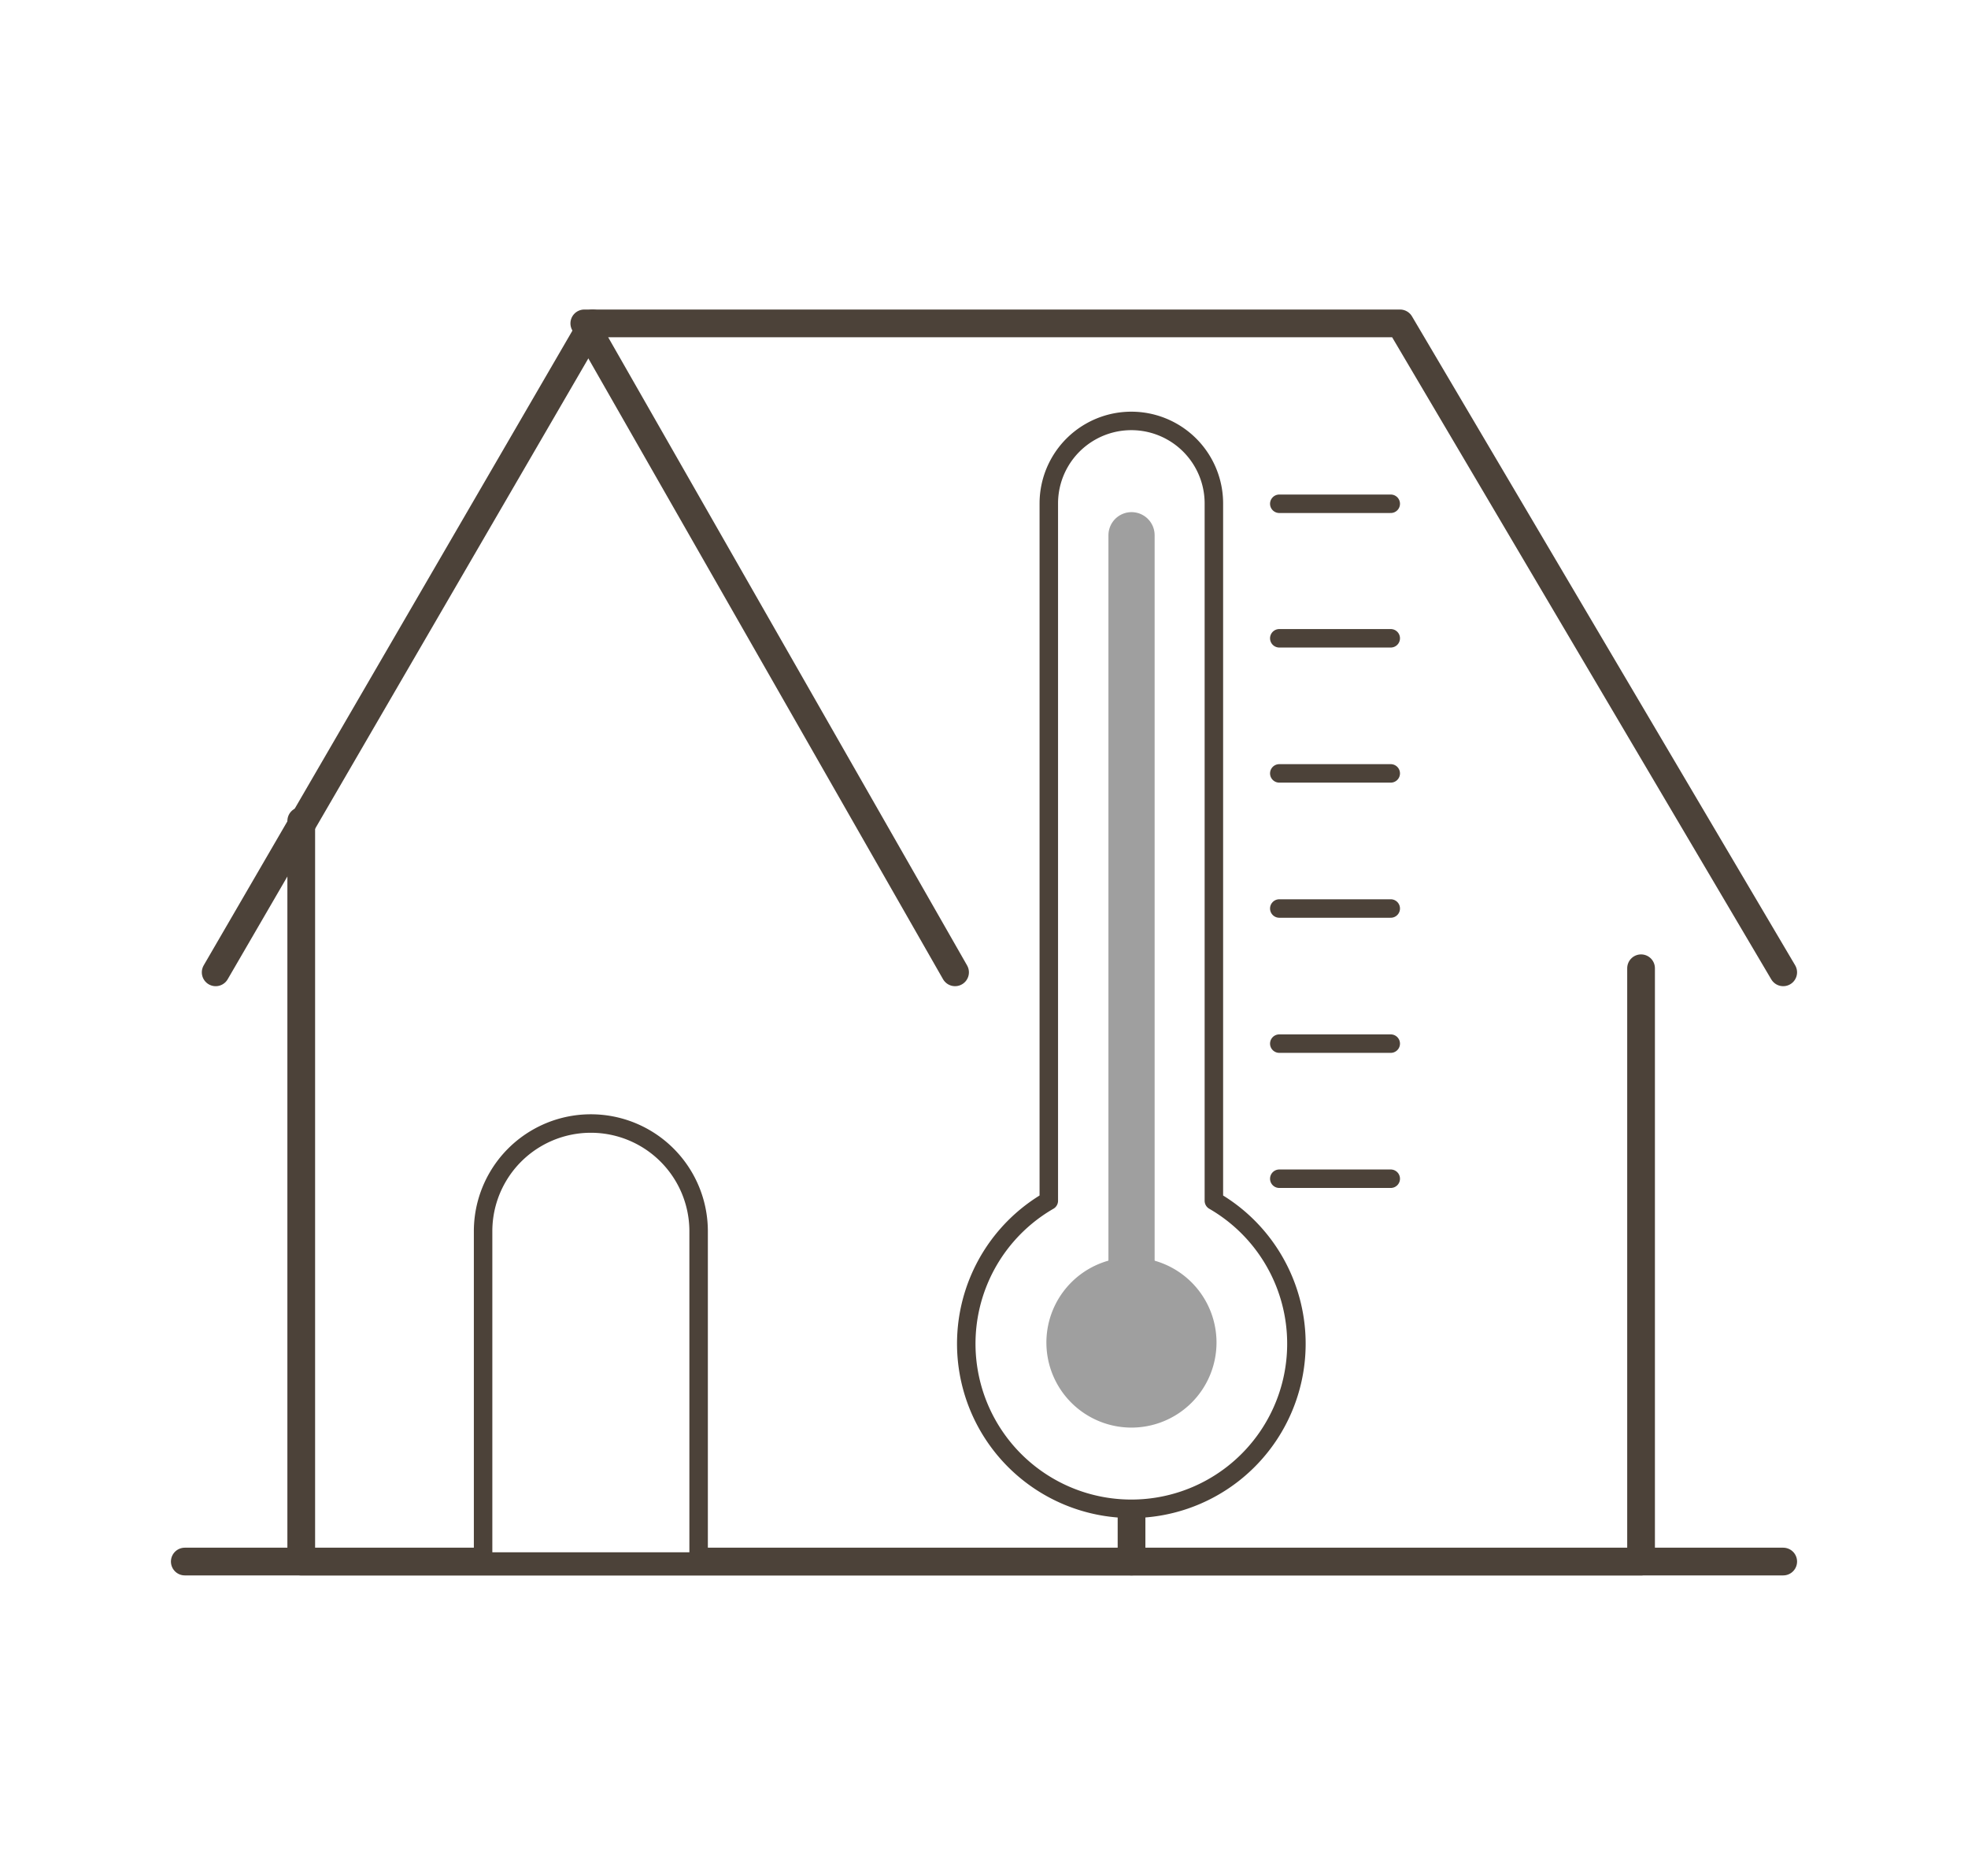
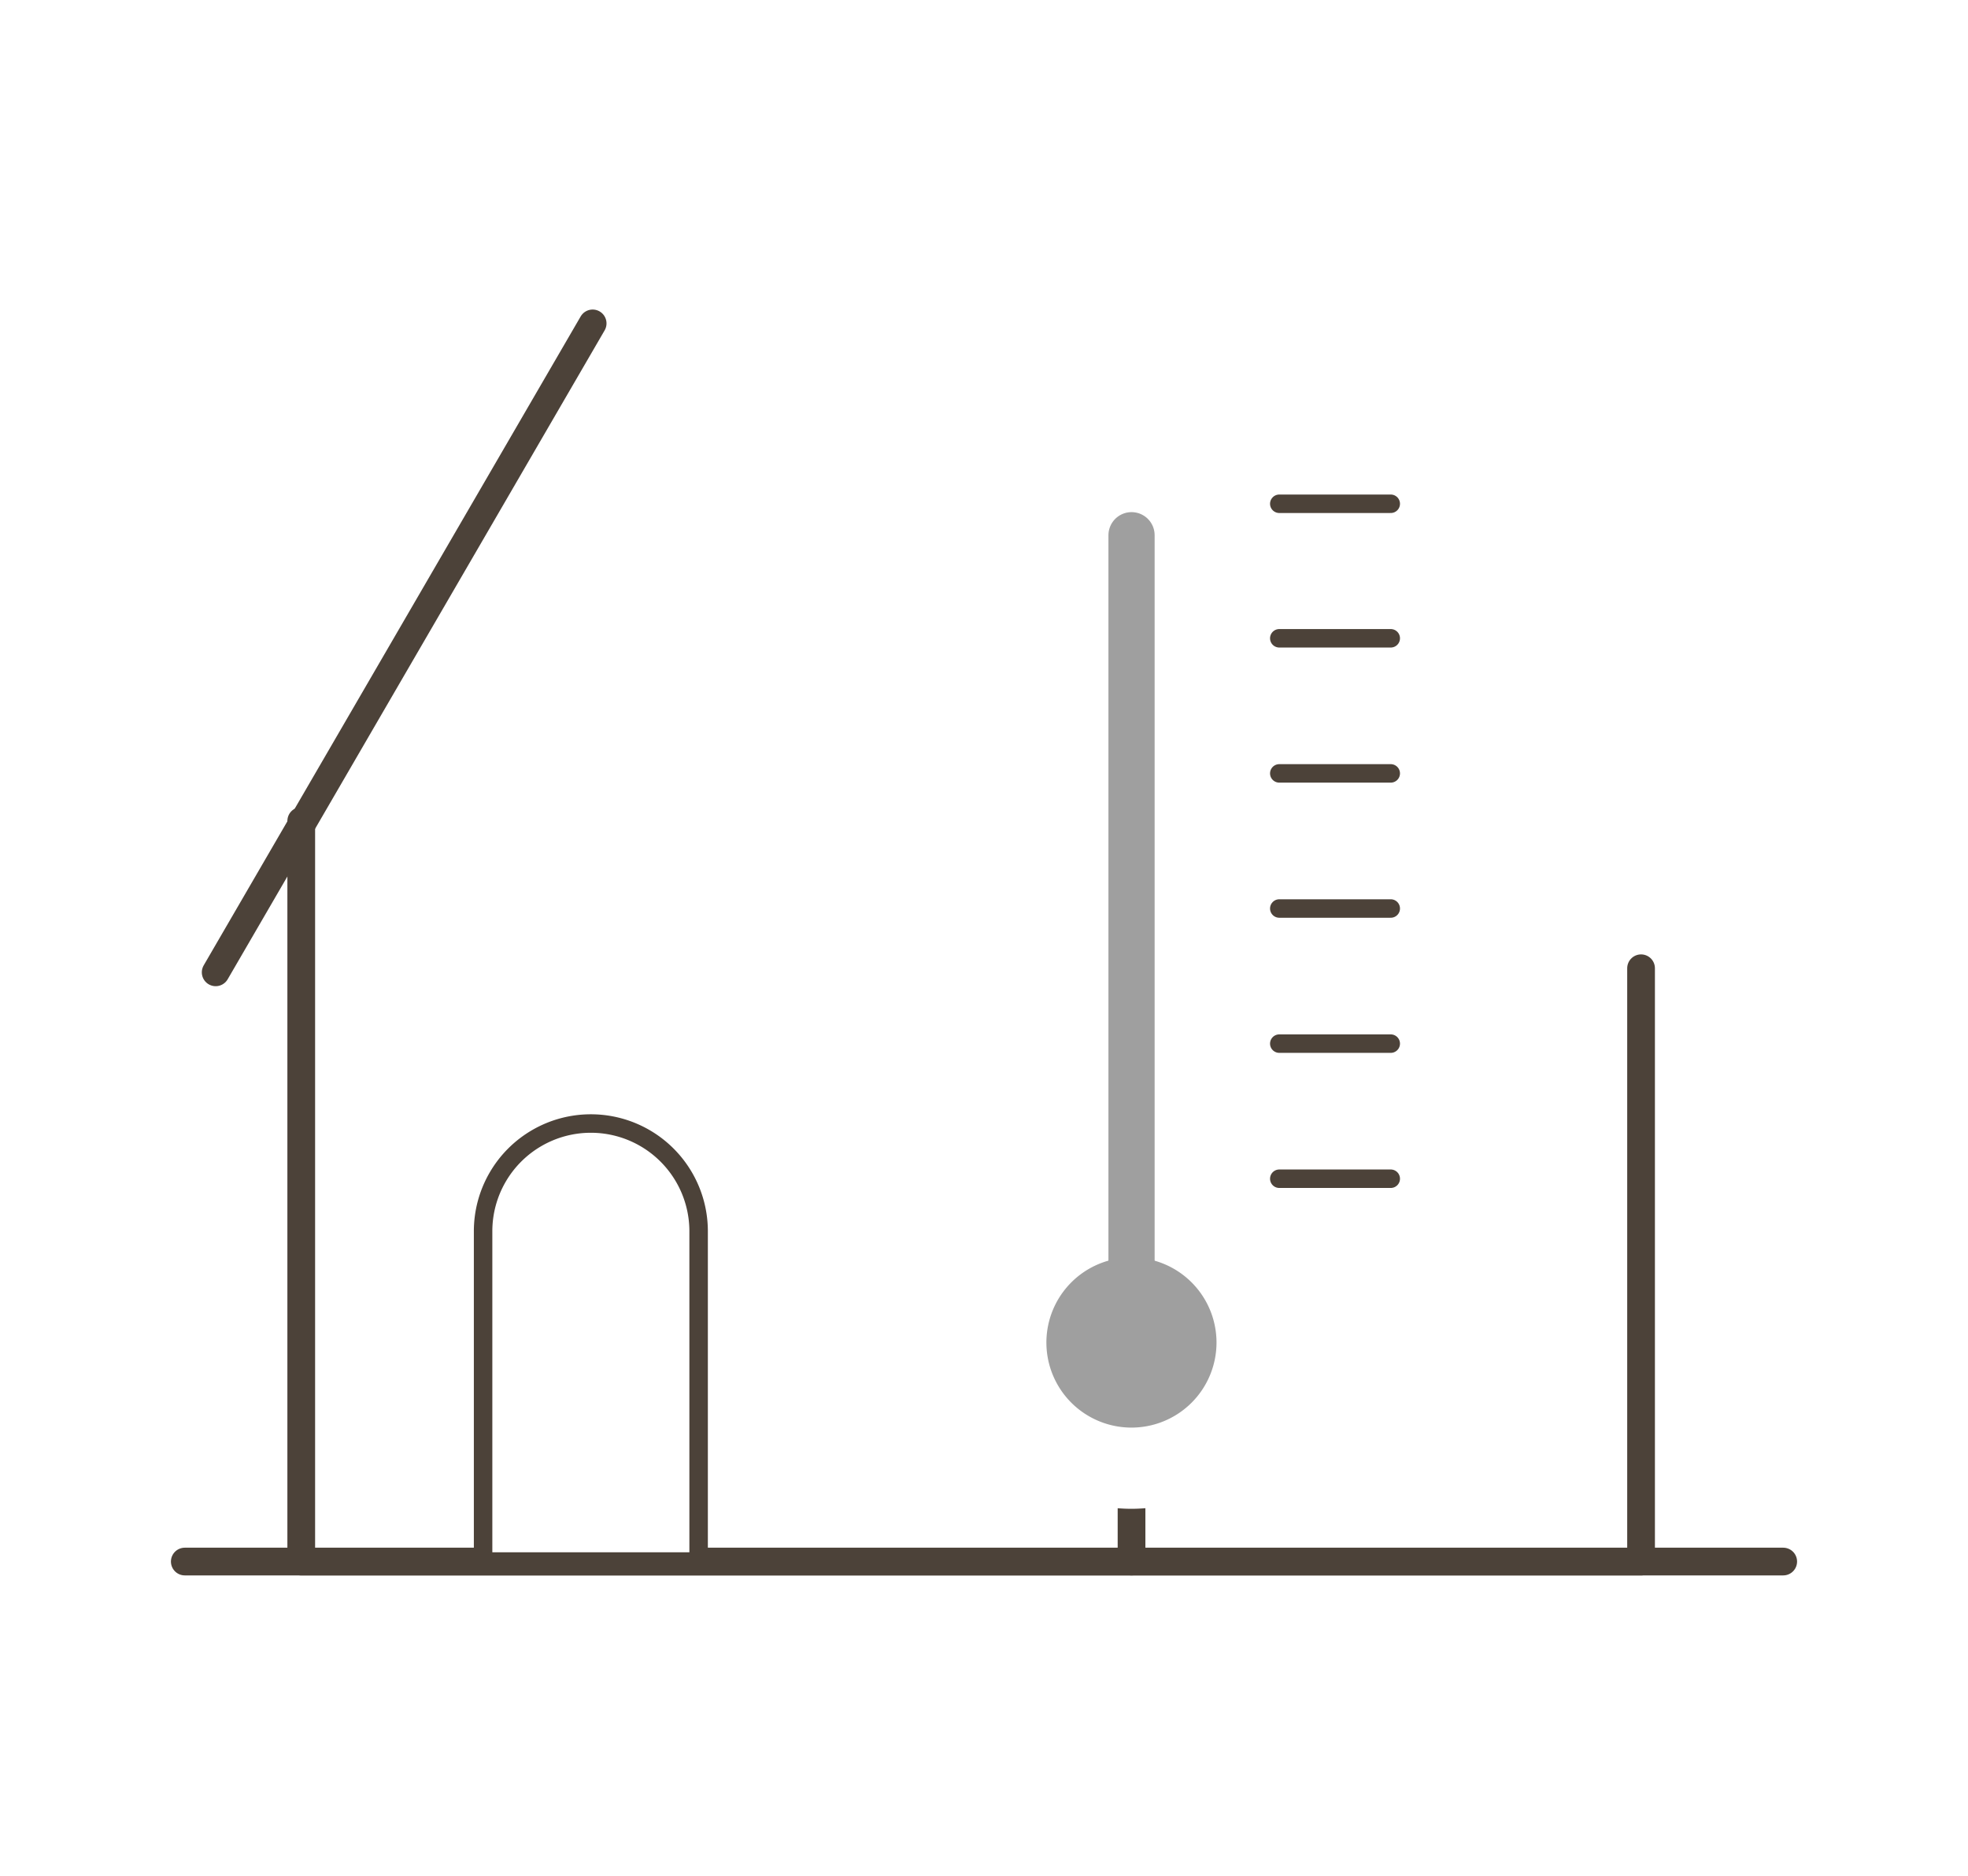
<svg xmlns="http://www.w3.org/2000/svg" width="213" height="203" viewBox="0 0 213 203">
  <g id="Group_18004" data-name="Group 18004" transform="translate(-569 -1764)">
    <rect id="photo-of-a-landscape" width="213" height="203" transform="translate(569 1764)" fill="#fff" />
    <g id="Group_17401" data-name="Group 17401" transform="translate(14862.273 24582.146)">
-       <path id="Path_26661" data-name="Path 26661" d="M92,88.084,51.871,17.853h88.29l41.47,70.231" transform="translate(-14281.905 -22801)" fill="none" stroke="#4c4239" stroke-linecap="round" stroke-linejoin="round" stroke-width="3" />
      <line id="Line_2087" data-name="Line 2087" y1="70.231" x2="40.801" transform="translate(-14269.93 -22783.146)" fill="none" stroke="#4c4239" stroke-linecap="round" stroke-linejoin="round" stroke-width="3" />
      <path id="Path_26662" data-name="Path 26662" d="M20.331,72.143V152.3H165.342V88.085" transform="translate(-14281 -22801.441)" fill="none" stroke="#4c4239" stroke-linecap="round" stroke-linejoin="round" stroke-width="3" />
      <line id="Line_2088" data-name="Line 2088" y2="23.703" transform="translate(-14170.805 -22672.85)" fill="none" stroke="#4c4239" stroke-linecap="round" stroke-linejoin="round" stroke-width="3" />
      <line id="Line_2089" data-name="Line 2089" x2="173" transform="translate(-14273.273 -22649.146)" fill="none" stroke="#4c4239" stroke-linecap="round" stroke-linejoin="round" stroke-width="3" />
      <path id="Path_26663" data-name="Path 26663" d="M63.535,152.295H40.208V116.553a11.663,11.663,0,1,1,23.327,0Z" transform="translate(-14281.195 -22801.441)" fill="#fff" />
      <path id="Path_26664" data-name="Path 26664" d="M63.535,152.295H40.208V116.553a11.663,11.663,0,1,1,23.327,0Z" transform="translate(-14281.195 -22801.441)" fill="none" stroke="#4c4239" stroke-linecap="round" stroke-linejoin="round" stroke-width="2" />
      <path id="Path_26665" data-name="Path 26665" d="M119.665,112.805V37.342a8.933,8.933,0,0,0-17.866,0v75.464a17.866,17.866,0,1,0,17.866,0" transform="translate(-14281.558 -22801)" fill="#fff" />
-       <path id="Path_26666" data-name="Path 26666" d="M119.665,112.805V37.342a8.933,8.933,0,0,0-17.866,0v75.464a17.866,17.866,0,1,0,17.866,0Z" transform="translate(-14281.558 -22801)" fill="none" stroke="#4c4239" stroke-linecap="round" stroke-linejoin="round" stroke-width="2" />
      <line id="Line_2090" data-name="Line 2090" x2="12.064" transform="translate(-14154.814 -22719.822)" fill="#fff" />
      <line id="Line_2091" data-name="Line 2091" x2="12.064" transform="translate(-14154.814 -22719.822)" fill="none" stroke="#4c4239" stroke-linecap="round" stroke-linejoin="round" stroke-width="2" />
      <line id="Line_2092" data-name="Line 2092" x2="12.064" transform="translate(-14154.814 -22734.445)" fill="#fff" />
      <line id="Line_2093" data-name="Line 2093" x2="12.064" transform="translate(-14154.814 -22734.445)" fill="none" stroke="#4c4239" stroke-linecap="round" stroke-linejoin="round" stroke-width="2" />
      <line id="Line_2094" data-name="Line 2094" x2="12.064" transform="translate(-14154.814 -22749.066)" fill="#fff" />
      <line id="Line_2095" data-name="Line 2095" x2="12.064" transform="translate(-14154.814 -22749.066)" fill="none" stroke="#4c4239" stroke-linecap="round" stroke-linejoin="round" stroke-width="2" />
      <line id="Line_2096" data-name="Line 2096" x2="12.064" transform="translate(-14154.814 -22705.199)" fill="#fff" />
      <line id="Line_2097" data-name="Line 2097" x2="12.064" transform="translate(-14154.814 -22705.199)" fill="none" stroke="#4c4239" stroke-linecap="round" stroke-linejoin="round" stroke-width="2" />
-       <line id="Line_2098" data-name="Line 2098" x2="12.064" transform="translate(-14154.814 -22690.578)" fill="#fff" />
      <line id="Line_2099" data-name="Line 2099" x2="12.064" transform="translate(-14154.814 -22690.578)" fill="none" stroke="#4c4239" stroke-linecap="round" stroke-linejoin="round" stroke-width="2" />
      <line id="Line_2100" data-name="Line 2100" x2="12.064" transform="translate(-14154.814 -22763.625)" fill="#fff" />
      <line id="Line_2101" data-name="Line 2101" x2="12.064" transform="translate(-14154.814 -22763.625)" fill="none" stroke="#4c4239" stroke-linecap="round" stroke-linejoin="round" stroke-width="2" />
      <path id="Path_26667" data-name="Path 26667" d="M119.938,128.592a9.206,9.206,0,1,1-9.206-9.206,9.206,9.206,0,0,1,9.206,9.206" transform="translate(-14281.546 -22801.441)" fill="#9f9f9f" />
      <line id="Line_2102" data-name="Line 2102" y1="87.372" transform="translate(-14170.805 -22760.221)" fill="none" stroke="#9f9f9f" stroke-linecap="round" stroke-linejoin="round" stroke-width="5" />
    </g>
  </g>
</svg>